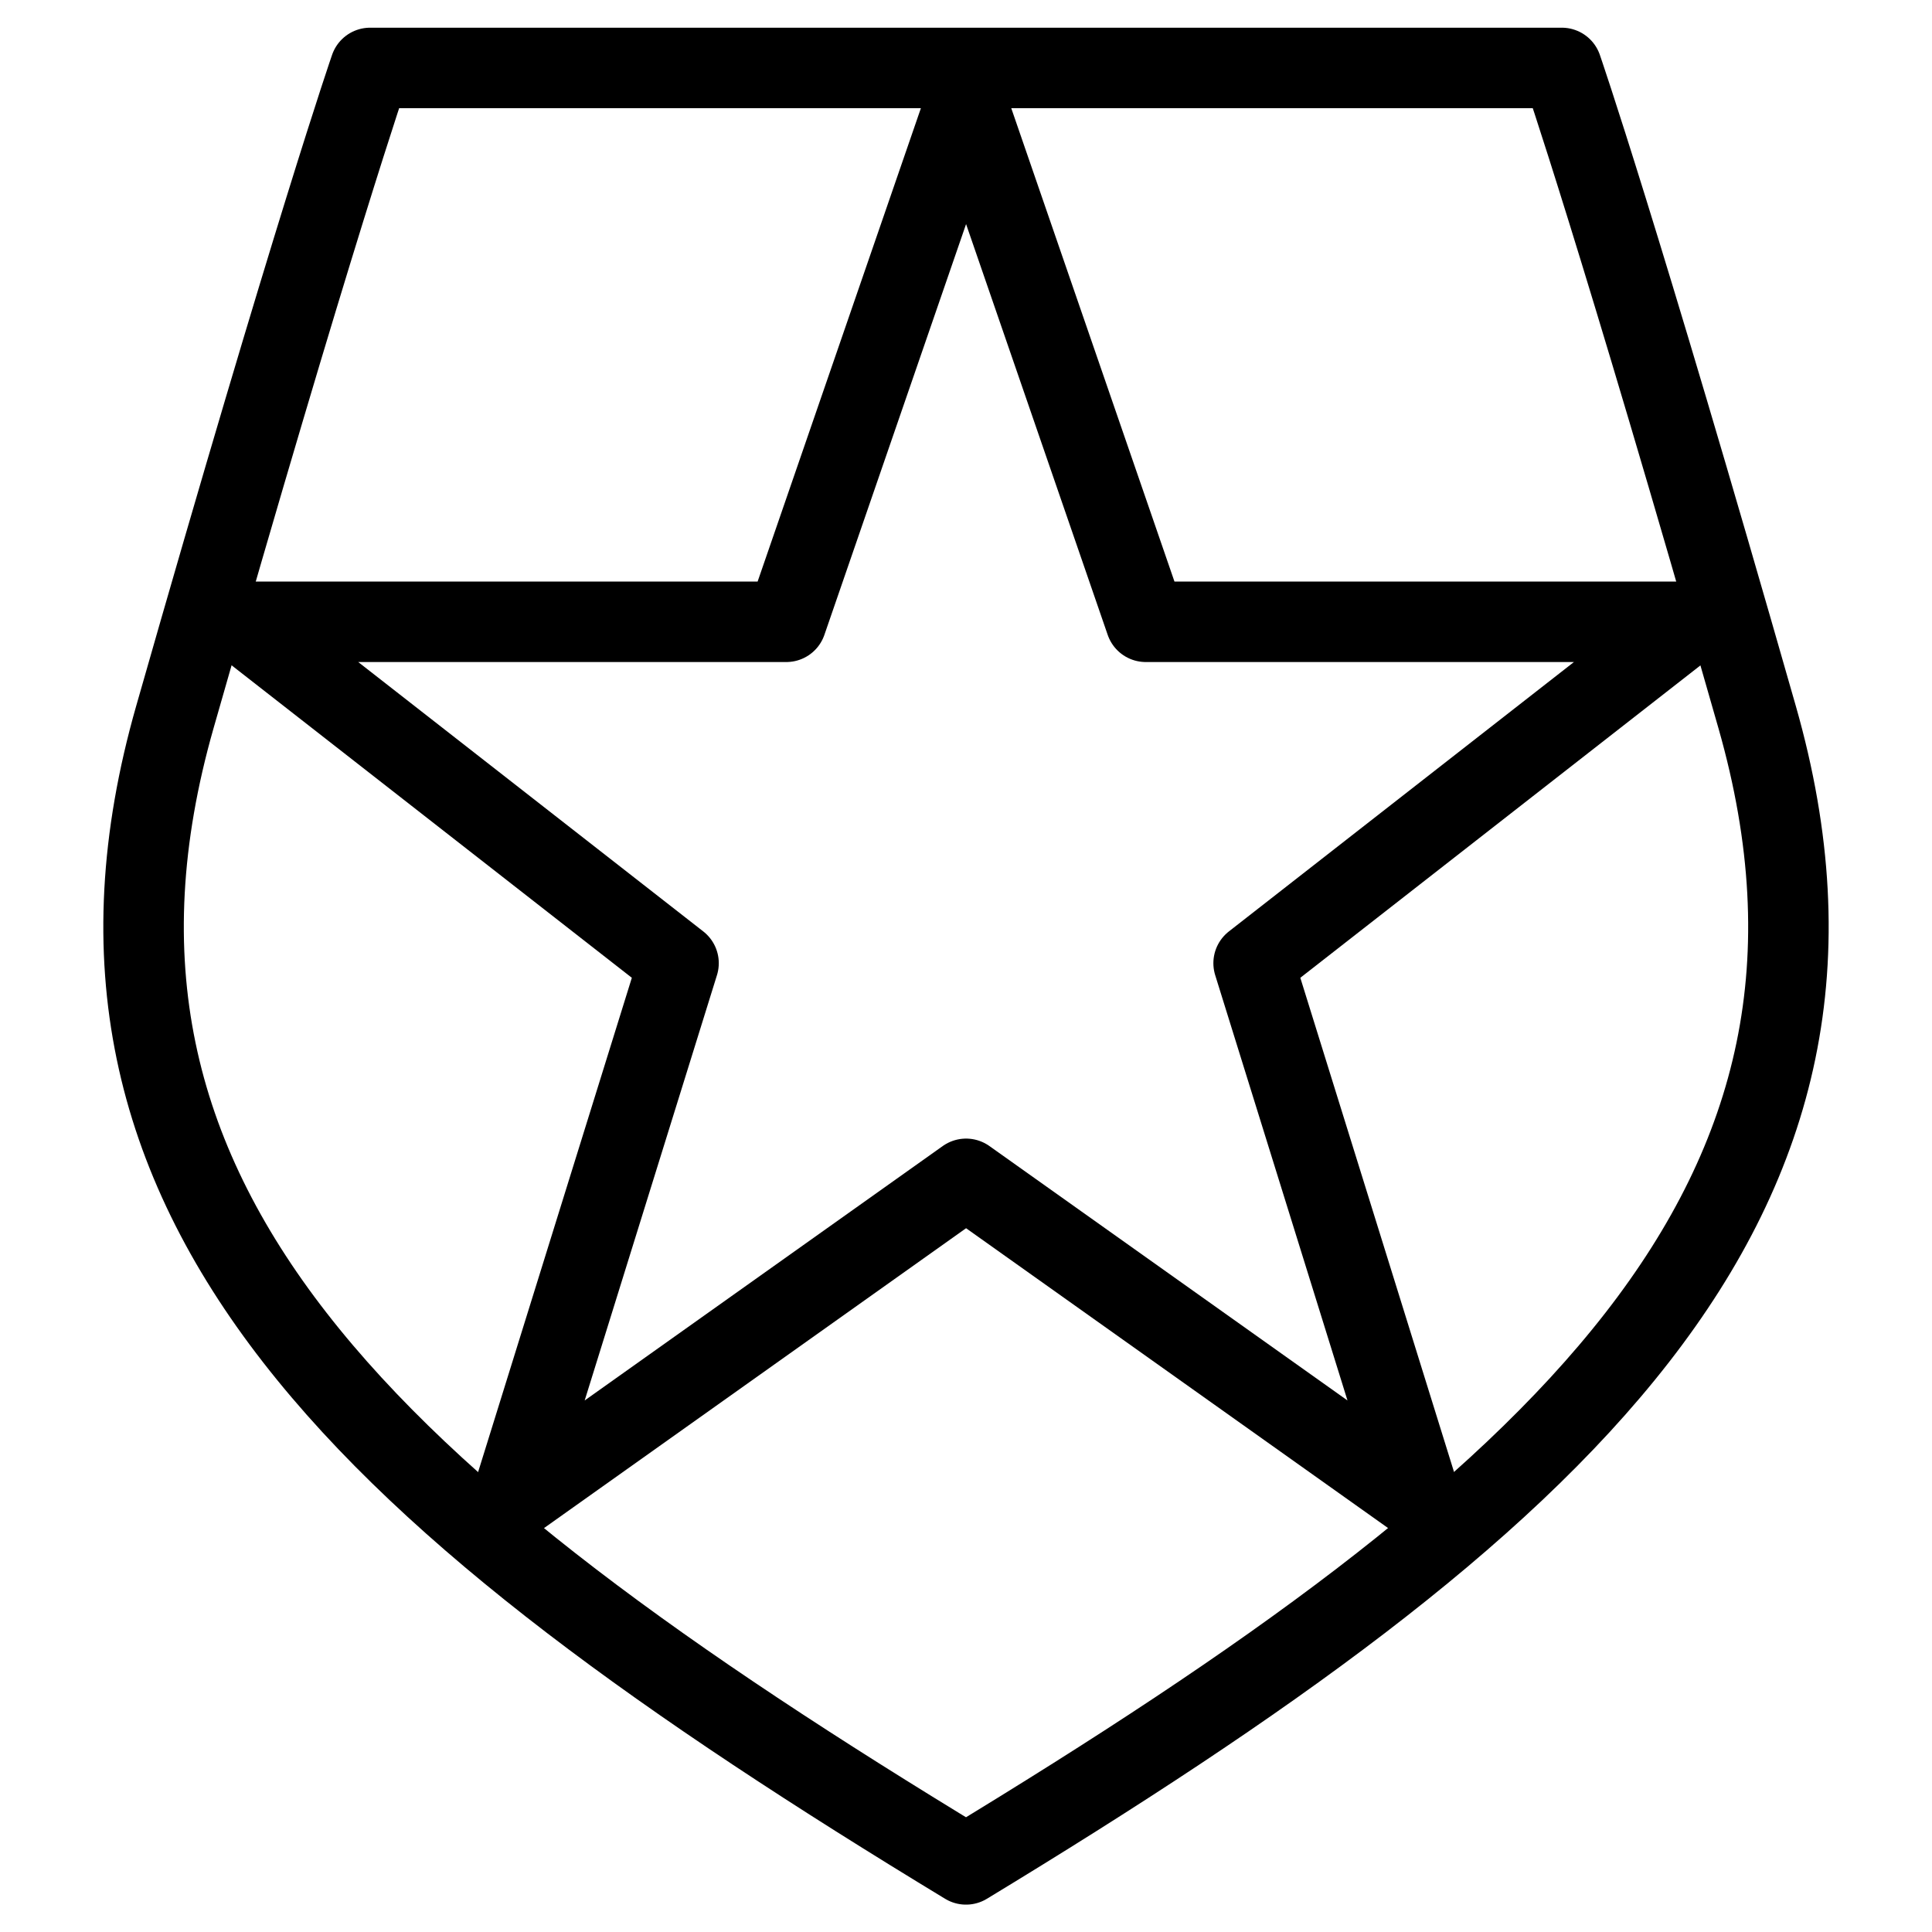
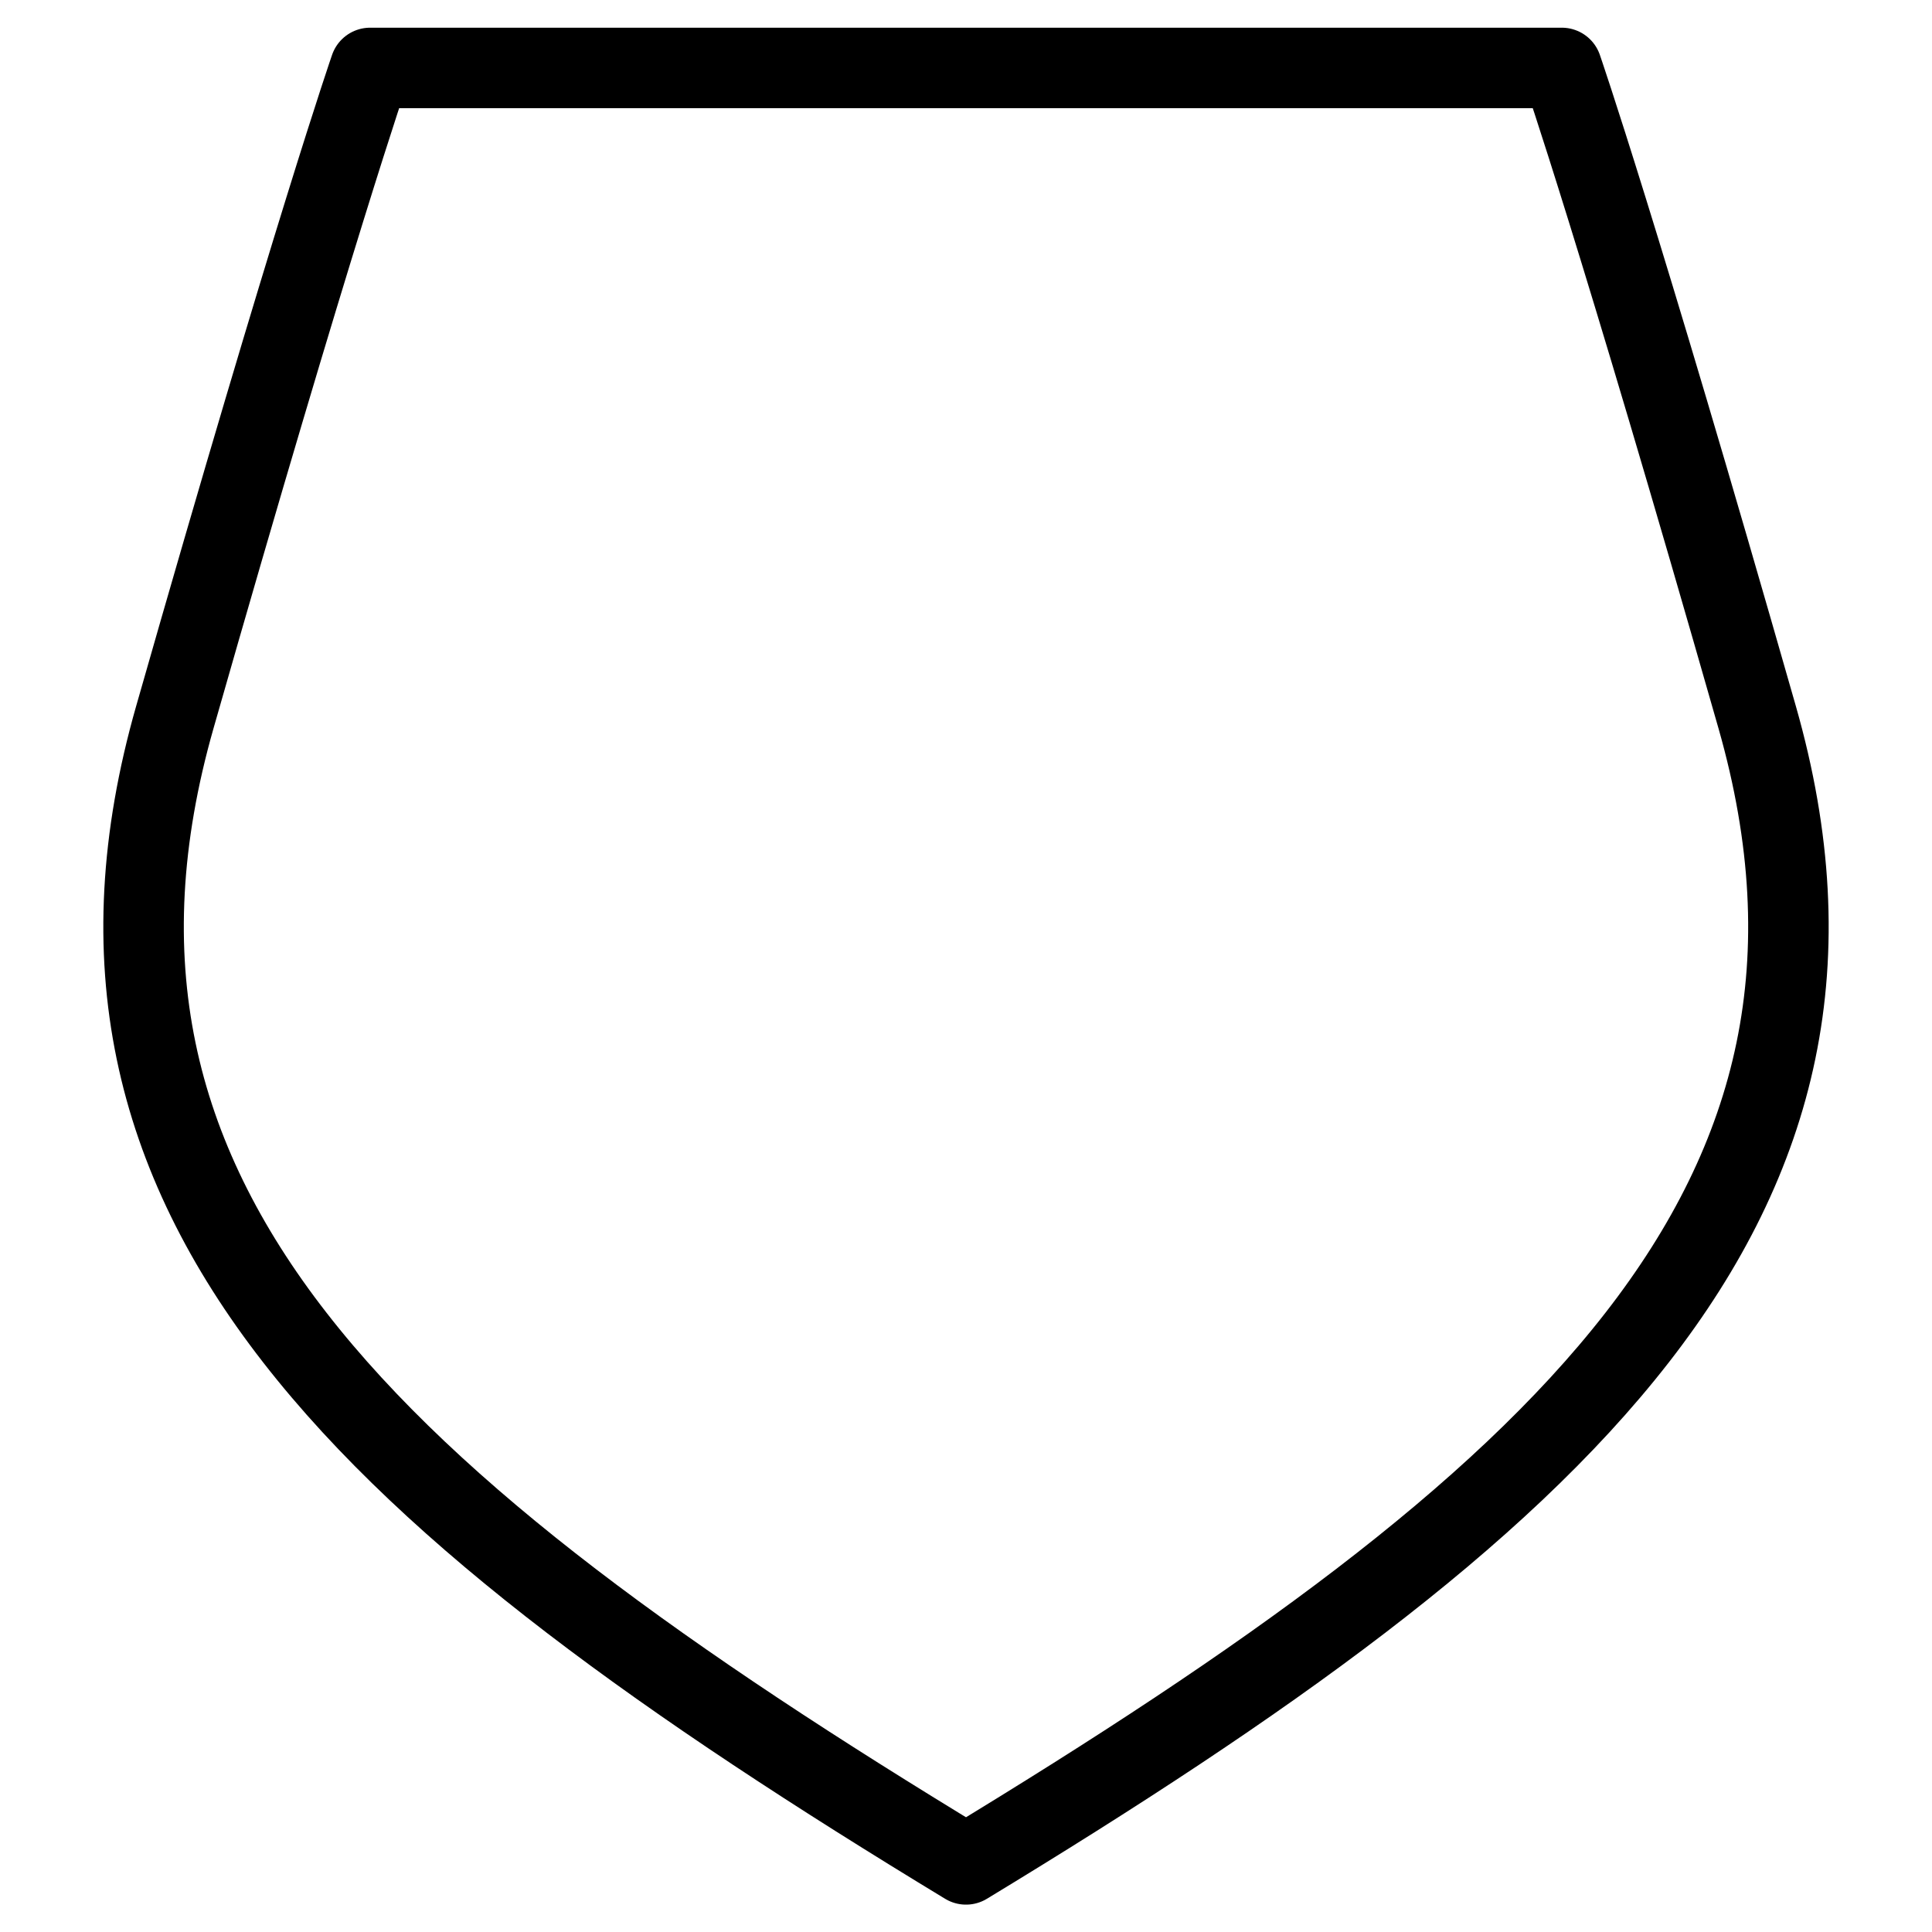
<svg xmlns="http://www.w3.org/2000/svg" fill="none" viewBox="0 0 24 24">
  <path stroke="#000000" stroke-linecap="round" stroke-linejoin="round" stroke-miterlimit="10" d="M19.401 0.844s0.701 2.022 2.427 8.065c1.725 6.043 -2.427 9.761 -9.828 14.251C4.598 18.67 0.447 14.952 2.172 8.909 3.897 2.866 4.598 0.844 4.598 0.844H19.401Z" stroke-width="1" />
-   <path stroke="#000000" stroke-linecap="round" stroke-linejoin="round" d="M14.233 7.724 12.001 1.25 9.768 7.724H2.997l5.432 4.241 -2.083 6.697 5.655 -4.018 5.655 4.018 -2.083 -6.697 5.432 -4.241h-6.771Z" stroke-width="1" />
</svg>